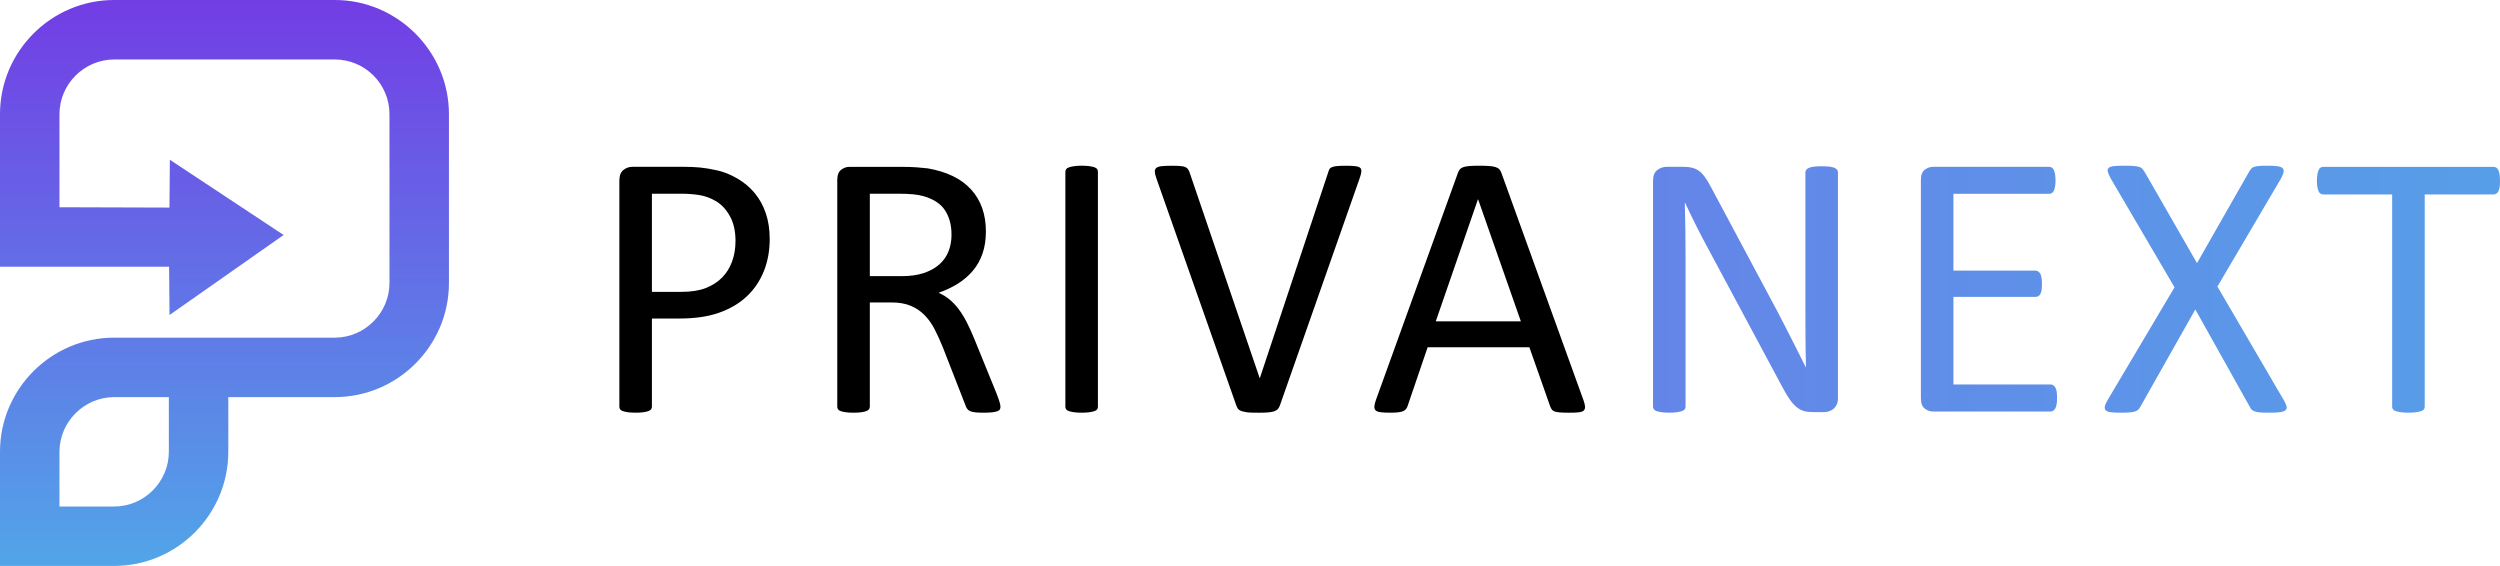
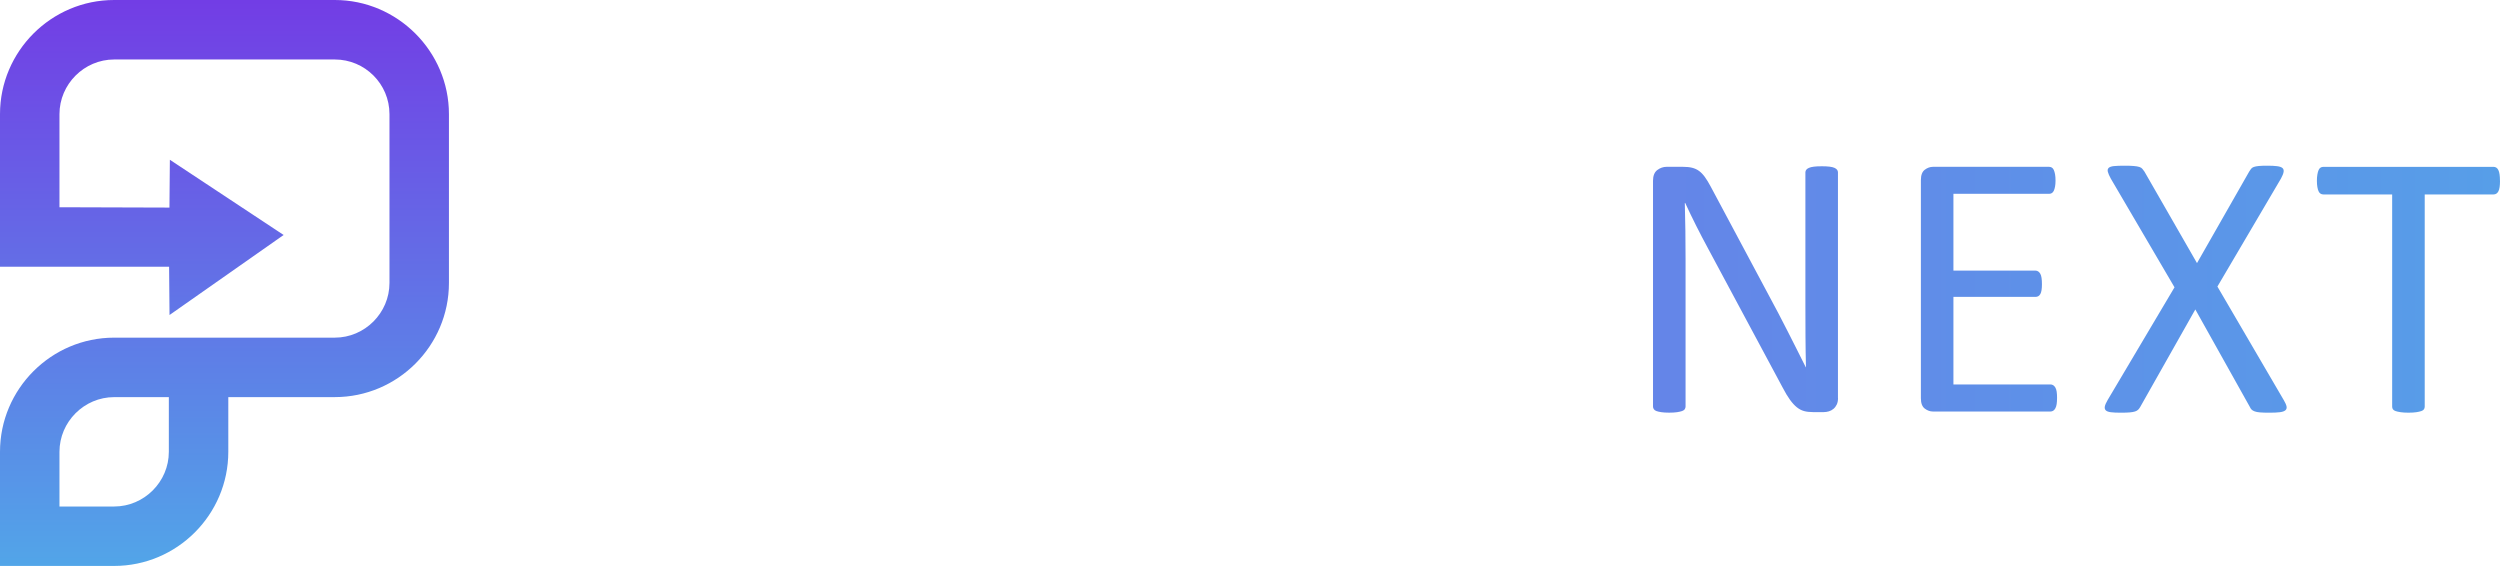
<svg xmlns="http://www.w3.org/2000/svg" id="Layer_2" data-name="Layer 2" viewBox="0 0 1365.48 309.12">
  <defs>
    <style>
      .cls-1 {
        fill: url(#linear-gradient);
      }

      .cls-1, .cls-2, .cls-3 {
        stroke-width: 0px;
      }

      .cls-2 {
        fill: url(#linear-gradient-2);
      }
    </style>
    <linearGradient id="linear-gradient" x1="122.6" y1="309.12" x2="122.6" y2="-5.4" gradientUnits="userSpaceOnUse">
      <stop offset="0" stop-color="#52a5e8" />
      <stop offset="1" stop-color="#733be5" />
    </linearGradient>
    <linearGradient id="linear-gradient-2" x1="902.89" y1="157.95" x2="1365.48" y2="157.95" gradientUnits="userSpaceOnUse">
      <stop offset="0" stop-color="#6485e8" />
      <stop offset="1" stop-color="#579ee8" />
    </linearGradient>
  </defs>
  <g id="Layer_1-2" data-name="Layer 1">
    <g id="Logo">
      <path class="cls-1" d="m62.35,0h120.52c17.09,0,32.66,7.01,43.98,18.3l.03.03.03.03c11.3,11.32,18.3,26.89,18.3,43.98v92.22c0,17.16-7.01,32.75-18.3,44.04-11.29,11.29-26.88,18.3-44.04,18.3h-58.17v29.87c0,17.16-7.01,32.75-18.3,44.04-11.29,11.29-26.88,18.3-44.04,18.3H0v-62.35c0-17.16,7.01-32.75,18.3-44.04,11.29-11.29,26.88-18.3,44.04-18.3h62.35s58.17,0,58.17,0c8.2,0,15.66-3.37,21.08-8.79,5.42-5.42,8.79-12.89,8.79-21.09V62.35c0-8.24-3.34-15.7-8.72-21.08l-.06-.06c-5.38-5.38-12.84-8.72-21.08-8.72H62.35c-8.2,0-15.66,3.37-21.08,8.79-5.42,5.42-8.79,12.89-8.79,21.08v50.83l60.07.19.23-26.11,62.13,41.08-62.32,43.71-.23-26.37H28.76s-28.76.01-28.76.01V62.35C0,45.19,7.01,29.59,18.3,18.3,29.59,7.01,45.19,0,62.35,0m-29.87,276.65h29.87c8.2,0,15.66-3.37,21.08-8.79,5.42-5.42,8.79-12.88,8.79-21.08v-29.87h-29.87c-8.2,0-15.66,3.37-21.08,8.79-5.42,5.42-8.79,12.89-8.79,21.08v29.87Z" />
-       <path class="cls-3" d="m420.42,130.27c0,6.68-1.1,12.7-3.31,18.08-2.2,5.37-5.35,9.95-9.45,13.74-4.1,3.79-9.12,6.71-15.08,8.78-5.96,2.07-13.07,3.1-21.33,3.1h-15.18v48.13c0,.55-.16,1.03-.46,1.45-.31.41-.79.74-1.45.98-.66.24-1.55.45-2.69.62-1.14.17-2.57.26-4.29.26s-3.15-.09-4.29-.26c-1.14-.17-2.05-.38-2.74-.62-.69-.24-1.17-.57-1.45-.98-.28-.41-.41-.89-.41-1.45v-123.33c0-2.75.72-4.71,2.17-5.89,1.45-1.17,3.06-1.76,4.85-1.76h28.61c2.89,0,5.66.12,8.31.36,2.65.24,5.78.76,9.4,1.55,3.62.79,7.3,2.27,11.05,4.44,3.75,2.17,6.94,4.84,9.55,8,2.62,3.17,4.63,6.83,6.04,11,1.41,4.17,2.12,8.76,2.12,13.79Zm-18.69,1.45c0-5.44-1.02-9.98-3.05-13.63-2.03-3.65-4.54-6.37-7.54-8.16-3-1.79-6.09-2.93-9.3-3.41-3.2-.48-6.32-.72-9.35-.72h-16.42v53.61h16.01c5.37,0,9.83-.69,13.38-2.07,3.55-1.38,6.52-3.29,8.93-5.73,2.41-2.44,4.23-5.37,5.47-8.78s1.86-7.11,1.86-11.1Zm144.73,90.38c0,.55-.1,1.03-.31,1.45s-.66.76-1.34,1.03c-.69.27-1.65.48-2.89.62-1.24.14-2.89.21-4.96.21-1.79,0-3.25-.07-4.39-.21-1.14-.14-2.05-.36-2.74-.67-.69-.31-1.22-.74-1.6-1.29-.38-.55-.71-1.24-.98-2.07l-12.29-31.5c-1.45-3.58-2.94-6.87-4.49-9.86-1.55-3-3.39-5.58-5.53-7.75-2.14-2.17-4.65-3.86-7.54-5.06-2.89-1.2-6.37-1.81-10.43-1.81h-11.88v56.91c0,.55-.16,1.03-.46,1.45-.31.41-.79.74-1.45.98-.66.24-1.55.45-2.69.62-1.14.17-2.57.26-4.29.26s-3.15-.09-4.29-.26c-1.14-.17-2.05-.38-2.74-.62-.69-.24-1.17-.57-1.45-.98-.28-.41-.41-.89-.41-1.45v-123.74c0-2.68.71-4.56,2.12-5.63,1.41-1.07,2.91-1.6,4.49-1.6h28.4c3.37,0,6.18.09,8.42.26,2.24.17,4.25.36,6.04.57,5.16.9,9.73,2.31,13.69,4.23,3.96,1.93,7.28,4.37,9.97,7.33s4.7,6.35,6.04,10.17c1.34,3.82,2.01,8.04,2.01,12.65s-.6,8.49-1.81,12.03c-1.21,3.55-2.94,6.68-5.22,9.4-2.27,2.72-4.99,5.08-8.16,7.08-3.17,2-6.71,3.68-10.64,5.06,2.2.97,4.2,2.19,5.99,3.67,1.79,1.48,3.46,3.25,5.01,5.32s3.01,4.44,4.39,7.13c1.38,2.69,2.75,5.72,4.13,9.09l11.98,29.44c.96,2.48,1.58,4.22,1.86,5.22.27,1,.41,1.77.41,2.32Zm-26.75-93.89c0-5.23-1.17-9.66-3.51-13.27-2.34-3.62-6.27-6.21-11.77-7.8-1.72-.48-3.67-.83-5.84-1.03-2.17-.21-5.01-.31-8.52-.31h-14.98v45.03h17.35c4.68,0,8.73-.57,12.14-1.7,3.41-1.14,6.25-2.72,8.52-4.75,2.27-2.03,3.94-4.42,5.01-7.18,1.07-2.75,1.6-5.75,1.6-8.99Zm79.97,93.89c0,.55-.14,1.03-.41,1.45-.28.41-.76.74-1.45.98-.69.24-1.6.45-2.74.62-1.14.17-2.57.26-4.29.26s-3.06-.09-4.24-.26c-1.17-.17-2.1-.38-2.79-.62-.69-.24-1.17-.57-1.45-.98-.28-.41-.41-.89-.41-1.45V93.81c0-.55.16-1.03.46-1.45.31-.41.83-.74,1.55-.98.72-.24,1.65-.45,2.79-.62,1.14-.17,2.5-.26,4.08-.26,1.72,0,3.15.09,4.29.26,1.14.17,2.05.38,2.74.62.69.24,1.17.57,1.45.98.27.41.41.9.41,1.45v128.28Zm99.28-.41c-.28.76-.66,1.38-1.14,1.86-.48.48-1.15.86-2.01,1.14-.86.27-1.96.46-3.3.57s-3.01.16-5.01.16c-1.52,0-2.84-.02-3.98-.05-1.14-.04-2.12-.12-2.94-.26-.83-.14-1.53-.29-2.12-.46-.59-.17-1.08-.4-1.5-.67-.41-.27-.74-.6-.98-.98-.24-.38-.46-.84-.67-1.39l-43.69-124.15c-.55-1.51-.84-2.74-.88-3.67-.04-.93.26-1.63.88-2.12.62-.48,1.62-.79,3-.93,1.38-.14,3.24-.21,5.58-.21,1.93,0,3.46.05,4.6.16,1.14.1,2.01.29,2.63.57.62.28,1.08.64,1.39,1.08.31.45.6,1.02.88,1.7l38.32,112.48h.1l37.29-112.27c.21-.76.45-1.38.72-1.86.27-.48.76-.86,1.45-1.13.69-.28,1.65-.46,2.89-.57s2.89-.16,4.96-.16,3.82.09,5.06.26c1.24.17,2.08.5,2.53.98.45.48.62,1.19.52,2.12-.1.93-.43,2.15-.98,3.67l-43.59,124.15Zm165.9-3.2c.55,1.52.84,2.74.88,3.67.03.93-.22,1.64-.77,2.12-.55.48-1.46.79-2.74.93-1.27.14-2.98.21-5.11.21s-3.84-.05-5.11-.16c-1.27-.1-2.24-.28-2.89-.52-.66-.24-1.14-.57-1.45-.98s-.6-.93-.88-1.55l-11.46-32.54h-55.57l-10.95,32.12c-.21.62-.48,1.15-.83,1.6-.35.45-.84.83-1.5,1.14-.66.31-1.58.53-2.79.67-1.21.14-2.77.21-4.7.21s-3.63-.09-4.91-.26c-1.28-.17-2.17-.5-2.69-.98-.52-.48-.76-1.19-.72-2.12.03-.93.33-2.15.88-3.67l44.83-124.15c.27-.76.64-1.38,1.08-1.86.45-.48,1.1-.86,1.96-1.13.86-.28,1.96-.46,3.3-.57s3.05-.16,5.11-.16c2.2,0,4.03.05,5.47.16,1.45.1,2.62.29,3.51.57.89.28,1.58.67,2.07,1.19.48.52.86,1.15,1.14,1.91l44.83,124.15Zm-57.53-109.59h-.1l-23.03,66.62h46.48l-23.34-66.62Z" />
      <path class="cls-2" d="m1003.91,217.45c0,1.38-.23,2.55-.69,3.51-.46.96-1.07,1.76-1.82,2.38-.75.62-1.58,1.07-2.51,1.34-.93.27-1.85.41-2.78.41h-5.88c-1.85,0-3.47-.19-4.86-.57-1.39-.38-2.71-1.07-3.95-2.07-1.25-1-2.49-2.36-3.74-4.08-1.25-1.72-2.57-3.92-3.97-6.61l-40.77-76.02c-2.13-3.92-4.28-8.04-6.45-12.34-2.17-4.3-4.18-8.49-6.05-12.55h-.21c.14,4.96.24,10.02.31,15.18.07,5.16.1,10.29.1,15.39v80.67c0,.48-.15.95-.44,1.39-.29.45-.78.79-1.47,1.03-.69.24-1.6.45-2.72.62-1.13.17-2.56.26-4.31.26s-3.18-.09-4.31-.26c-1.13-.17-2.02-.38-2.67-.62-.66-.24-1.13-.58-1.42-1.03-.29-.45-.44-.91-.44-1.39v-123.33c0-2.75.78-4.71,2.34-5.89,1.56-1.17,3.27-1.76,5.12-1.76h8.74c2.06,0,3.78.17,5.17.52,1.39.35,2.63.91,3.73,1.71,1.1.79,2.17,1.89,3.2,3.3,1.03,1.41,2.11,3.19,3.24,5.32l31.34,58.67c1.93,3.58,3.79,7.08,5.59,10.48,1.8,3.41,3.53,6.77,5.19,10.07,1.66,3.31,3.31,6.56,4.94,9.76,1.63,3.2,3.24,6.42,4.84,9.66h.1c-.14-5.44-.22-11.1-.26-16.99-.04-5.89-.05-11.55-.05-16.99v-72.51c0-.48.15-.93.44-1.34.29-.41.78-.78,1.47-1.08s1.6-.53,2.73-.67c1.13-.14,2.6-.21,4.41-.21,1.6,0,2.98.07,4.14.21,1.16.14,2.07.36,2.73.67.65.31,1.13.67,1.42,1.08.29.41.44.86.44,1.34v123.33Zm119.63,0c0,1.24-.07,2.32-.21,3.25-.14.93-.38,1.7-.72,2.32-.34.62-.74,1.07-1.19,1.34-.45.28-.95.41-1.5.41h-64.14c-1.58,0-3.08-.53-4.49-1.6-1.41-1.07-2.12-2.94-2.12-5.63v-119.19c0-2.68.71-4.56,2.12-5.63,1.41-1.07,2.91-1.6,4.49-1.6h63.42c.55,0,1.05.14,1.5.41.45.28.81.72,1.08,1.34.27.62.5,1.39.67,2.32.17.93.26,2.08.26,3.46,0,1.24-.09,2.32-.26,3.25-.17.93-.4,1.69-.67,2.27-.28.59-.64,1.02-1.08,1.29-.45.28-.95.41-1.5.41h-52.26v41.94h44.83c.55,0,1.05.15,1.5.46.45.31.83.74,1.14,1.29.31.55.53,1.31.67,2.27.14.96.21,2.1.21,3.41,0,1.24-.07,2.31-.21,3.2-.14.9-.36,1.62-.67,2.17-.31.55-.69.95-1.14,1.19-.45.24-.95.36-1.5.36h-44.83v47.82h52.99c.55,0,1.05.14,1.5.41.45.28.84.71,1.19,1.29.34.59.58,1.34.72,2.27.14.93.21,2.08.21,3.46Zm123.76.93c.89,1.52,1.43,2.72,1.6,3.62.17.9-.05,1.6-.67,2.12-.62.52-1.64.86-3.05,1.03-1.41.17-3.29.26-5.63.26-2.2,0-3.92-.05-5.16-.16s-2.22-.29-2.94-.57c-.72-.27-1.28-.6-1.65-.98-.38-.38-.71-.88-.98-1.5l-29.75-53.19-30.06,53.19c-.35.62-.72,1.14-1.14,1.55s-.98.74-1.7.98-1.7.41-2.94.52c-1.24.1-2.89.16-4.96.16-2.27,0-4.06-.09-5.37-.26-1.31-.17-2.22-.52-2.74-1.03-.52-.52-.69-1.22-.52-2.12.17-.89.71-2.1,1.6-3.62l36.46-61.46-34.81-59.39c-.83-1.51-1.36-2.74-1.6-3.67-.24-.93-.09-1.65.46-2.17.55-.52,1.51-.84,2.89-.98,1.38-.14,3.27-.21,5.68-.21,2.07,0,3.75.05,5.06.16,1.31.1,2.34.28,3.1.52.76.24,1.31.59,1.65,1.03.34.45.72.95,1.14,1.5l28.71,49.99,28.51-49.99c.34-.55.69-1.05,1.03-1.5.34-.45.84-.79,1.5-1.03.65-.24,1.57-.41,2.74-.52s2.75-.16,4.75-.16c2.13,0,3.87.09,5.22.26s2.31.5,2.89.98c.58.48.81,1.19.67,2.12-.14.93-.62,2.15-1.45,3.67l-34.71,58.98,36.15,61.87Zm118.18-119.61c0,1.31-.07,2.45-.21,3.41-.14.97-.36,1.74-.67,2.32-.31.59-.69,1.02-1.14,1.29-.45.28-.95.41-1.5.41h-37.6v115.89c0,.55-.14,1.03-.41,1.45-.28.41-.76.74-1.45.98-.69.24-1.6.45-2.74.62-1.14.17-2.57.26-4.29.26s-3.07-.09-4.24-.26c-1.17-.17-2.1-.38-2.79-.62-.69-.24-1.17-.57-1.45-.98-.28-.41-.41-.89-.41-1.45v-115.89h-37.6c-.55,0-1.05-.14-1.5-.41-.45-.27-.81-.71-1.08-1.29-.28-.58-.5-1.36-.67-2.32-.17-.96-.26-2.1-.26-3.41s.08-2.46.26-3.46c.17-1,.4-1.81.67-2.43.27-.62.64-1.07,1.08-1.34.45-.27.95-.41,1.5-.41h92.96c.55,0,1.05.14,1.5.41.45.28.83.72,1.14,1.34.31.62.53,1.43.67,2.43.14,1,.21,2.15.21,3.46Z" />
    </g>
  </g>
</svg>